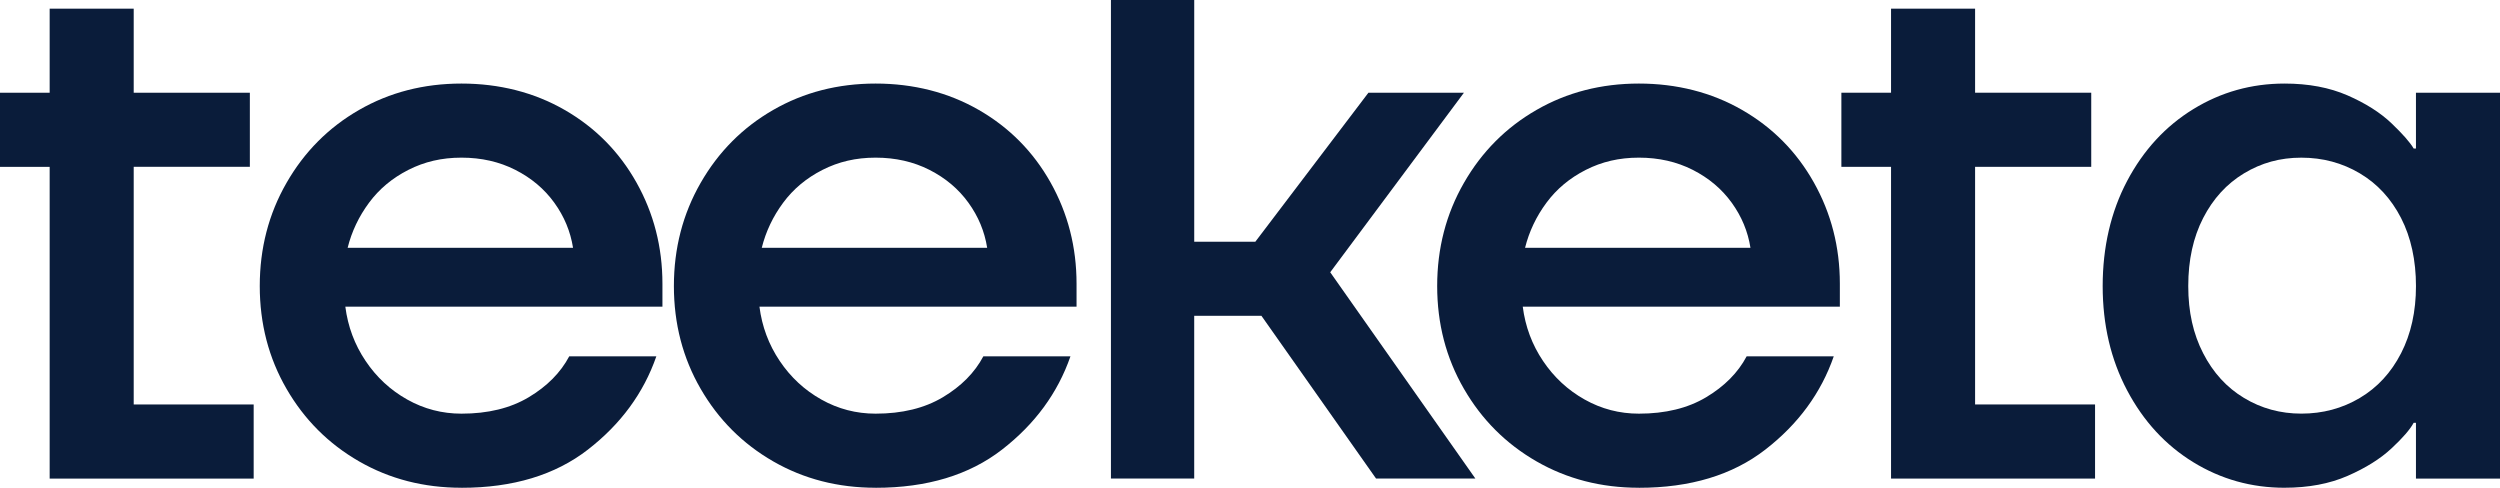
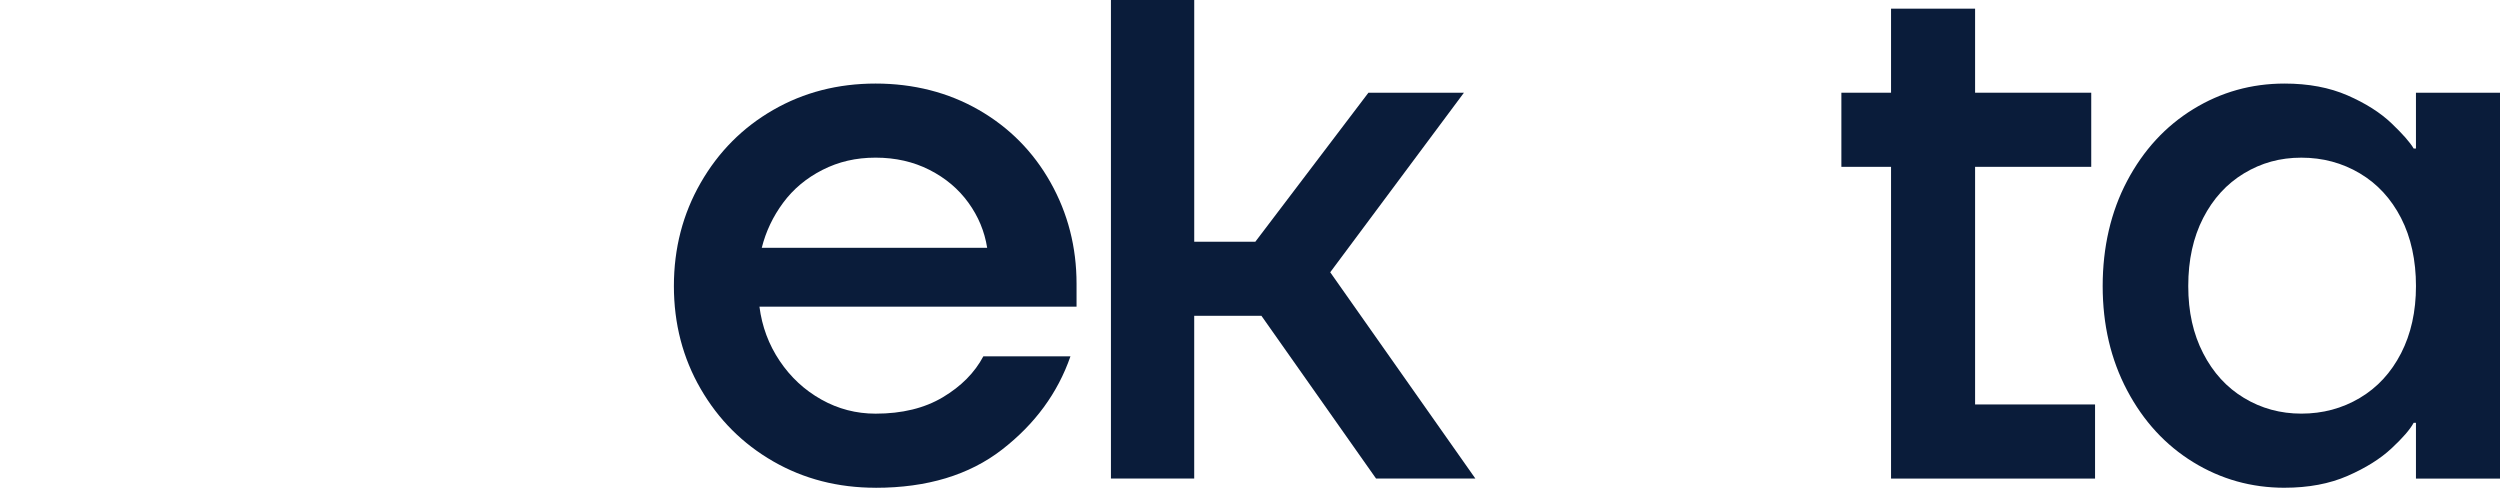
<svg xmlns="http://www.w3.org/2000/svg" id="Layer_2" data-name="Layer 2" viewBox="0 0 1289.75 251.63">
  <defs>
    <style>
      .cls-1 {
        fill: #0a1c3a;
        stroke-width: 0px;
      }
    </style>
  </defs>
  <g id="Layer_1-2" data-name="Layer 1">
    <g>
-       <path class="cls-1" d="M25.62,246.9V86.07H0v-38.24h25.62V4.47h43.36v43.36h59.92v38.24h-59.92v122.59h61.89v38.24H25.62Z" />
-       <path class="cls-1" d="M238.08,251.63c-19.45,0-37.05-4.53-52.82-13.6-15.77-9.07-28.25-21.54-37.45-37.45-9.2-15.9-13.8-33.57-13.8-53.02s4.59-37.18,13.8-53.21c9.2-16.03,21.68-28.58,37.45-37.64,15.77-9.07,33.37-13.6,52.82-13.6s37.45,4.53,53.22,13.6c15.77,9.07,28.12,21.55,37.05,37.45,8.93,15.9,13.4,33.31,13.4,52.23v11.83h-163.59c1.31,10.25,4.79,19.58,10.45,27.99,5.65,8.41,12.81,15.05,21.48,19.91,8.67,4.87,18,7.29,27.99,7.29,13.66,0,25.23-2.82,34.69-8.47,9.46-5.65,16.42-12.67,20.89-21.09h44.94c-6.57,18.92-18.33,34.95-35.28,48.09-16.95,13.14-38.7,19.71-65.24,19.71ZM295.63,127.85c-1.32-8.41-4.53-16.16-9.66-23.26-5.12-7.1-11.83-12.74-20.1-16.95-8.28-4.2-17.54-6.31-27.79-6.31s-19.12,2.11-27.4,6.31c-8.28,4.21-15.05,9.85-20.3,16.95-5.26,7.1-8.94,14.85-11.04,23.26h116.28Z" />
      <path class="cls-1" d="M451.73,251.63c-19.45,0-37.05-4.53-52.82-13.6-15.77-9.07-28.25-21.54-37.45-37.45-9.2-15.9-13.8-33.57-13.8-53.02s4.6-37.18,13.8-53.21c9.2-16.03,21.68-28.58,37.45-37.64,15.77-9.07,33.37-13.6,52.82-13.6s37.45,4.53,53.21,13.6c15.77,9.07,28.12,21.55,37.05,37.45,8.93,15.9,13.4,33.31,13.4,52.23v11.83h-163.59c1.31,10.25,4.79,19.58,10.45,27.99,5.65,8.41,12.81,15.05,21.48,19.91,8.67,4.87,18,7.29,27.99,7.29,13.66,0,25.23-2.82,34.69-8.47,9.46-5.65,16.42-12.67,20.89-21.09h44.94c-6.57,18.92-18.33,34.95-35.28,48.09-16.95,13.14-38.7,19.71-65.24,19.71ZM509.28,127.85c-1.32-8.41-4.53-16.16-9.66-23.26-5.12-7.1-11.83-12.74-20.1-16.95-8.28-4.2-17.54-6.31-27.79-6.31s-19.12,2.11-27.4,6.31c-8.28,4.21-15.05,9.85-20.3,16.95-5.26,7.1-8.94,14.85-11.04,23.26h116.28Z" />
      <path class="cls-1" d="M573.13,246.9V0h42.97v124.7h31.53l58.34-76.87h49.27l-68.98,92.63,74.89,106.43h-51.24l-59.13-83.96h-34.69v83.96h-42.97Z" />
-       <path class="cls-1" d="M845.51,251.63c-19.45,0-37.05-4.53-52.82-13.6-15.77-9.07-28.25-21.54-37.45-37.45-9.2-15.9-13.8-33.57-13.8-53.02s4.59-37.18,13.8-53.21c9.2-16.03,21.68-28.58,37.45-37.64,15.77-9.07,33.37-13.6,52.82-13.6s37.45,4.53,53.22,13.6c15.77,9.07,28.12,21.55,37.05,37.45,8.93,15.9,13.4,33.31,13.4,52.23v11.83h-163.59c1.31,10.25,4.79,19.58,10.45,27.99,5.65,8.41,12.81,15.05,21.48,19.91,8.67,4.87,18,7.29,27.99,7.29,13.66,0,25.23-2.82,34.69-8.47,9.46-5.65,16.42-12.67,20.89-21.09h44.94c-6.57,18.92-18.33,34.95-35.28,48.09-16.95,13.14-38.7,19.71-65.24,19.71ZM903.06,127.85c-1.32-8.41-4.53-16.16-9.66-23.26-5.13-7.1-11.83-12.74-20.1-16.95-8.28-4.2-17.54-6.31-27.79-6.31s-19.12,2.11-27.4,6.31c-8.28,4.21-15.05,9.85-20.3,16.95-5.26,7.1-8.94,14.85-11.04,23.26h116.28Z" />
      <path class="cls-1" d="M975.59,246.9V86.07h-25.62v-38.24h25.62V4.47h43.36v43.36h59.92v38.24h-59.92v122.59h61.89v38.24h-105.25Z" />
-       <path class="cls-1" d="M1178.59,251.63c-17.09,0-32.78-4.4-47.11-13.2-14.33-8.8-25.69-21.15-34.1-37.05-8.41-15.9-12.61-33.83-12.61-53.81s4.2-38.3,12.61-54.2c8.41-15.9,19.77-28.25,34.1-37.05,14.32-8.8,30.02-13.21,47.11-13.21,12.35,0,23.19,2.04,32.52,6.11,9.33,4.08,16.88,8.87,22.67,14.39,5.78,5.52,9.59,9.85,11.43,13.01h1.18v-28.78h43.36v199.06h-43.36v-28.78h-1.18c-1.84,3.42-5.65,7.82-11.43,13.2-5.78,5.39-13.34,10.12-22.67,14.19-9.33,4.07-20.17,6.11-32.52,6.11ZM1187.26,213.39c11.04,0,21.09-2.69,30.16-8.08,9.07-5.38,16.16-13.07,21.29-23.06,5.12-9.98,7.69-21.54,7.69-34.69s-2.56-25.09-7.69-35.08c-5.13-9.98-12.22-17.67-21.29-23.06-9.07-5.38-19.12-8.08-30.16-8.08s-20.63,2.7-29.56,8.08c-8.94,5.39-15.96,13.08-21.09,23.06-5.13,9.99-7.69,21.68-7.69,35.08s2.56,24.7,7.69,34.69c5.12,9.99,12.15,17.68,21.09,23.06,8.93,5.39,18.79,8.08,29.56,8.08Z" />
+       <path class="cls-1" d="M1178.59,251.63c-17.09,0-32.78-4.4-47.11-13.2-14.33-8.8-25.69-21.15-34.1-37.05-8.41-15.9-12.61-33.83-12.61-53.81s4.2-38.3,12.61-54.2c8.41-15.9,19.77-28.25,34.1-37.05,14.32-8.8,30.02-13.21,47.11-13.21,12.35,0,23.19,2.04,32.52,6.11,9.33,4.08,16.88,8.87,22.67,14.39,5.78,5.52,9.59,9.85,11.43,13.01h1.18v-28.78h43.36v199.06h-43.36v-28.78h-1.18c-1.84,3.42-5.65,7.82-11.43,13.2-5.78,5.39-13.34,10.12-22.67,14.19-9.33,4.07-20.17,6.11-32.52,6.11M1187.26,213.39c11.04,0,21.09-2.69,30.16-8.08,9.07-5.38,16.16-13.07,21.29-23.06,5.12-9.98,7.69-21.54,7.69-34.69s-2.56-25.09-7.69-35.08c-5.13-9.98-12.22-17.67-21.29-23.06-9.07-5.38-19.12-8.08-30.16-8.08s-20.63,2.7-29.56,8.08c-8.94,5.39-15.96,13.08-21.09,23.06-5.13,9.99-7.69,21.68-7.69,35.08s2.56,24.7,7.69,34.69c5.12,9.99,12.15,17.68,21.09,23.06,8.93,5.39,18.79,8.08,29.56,8.08Z" />
    </g>
  </g>
</svg>